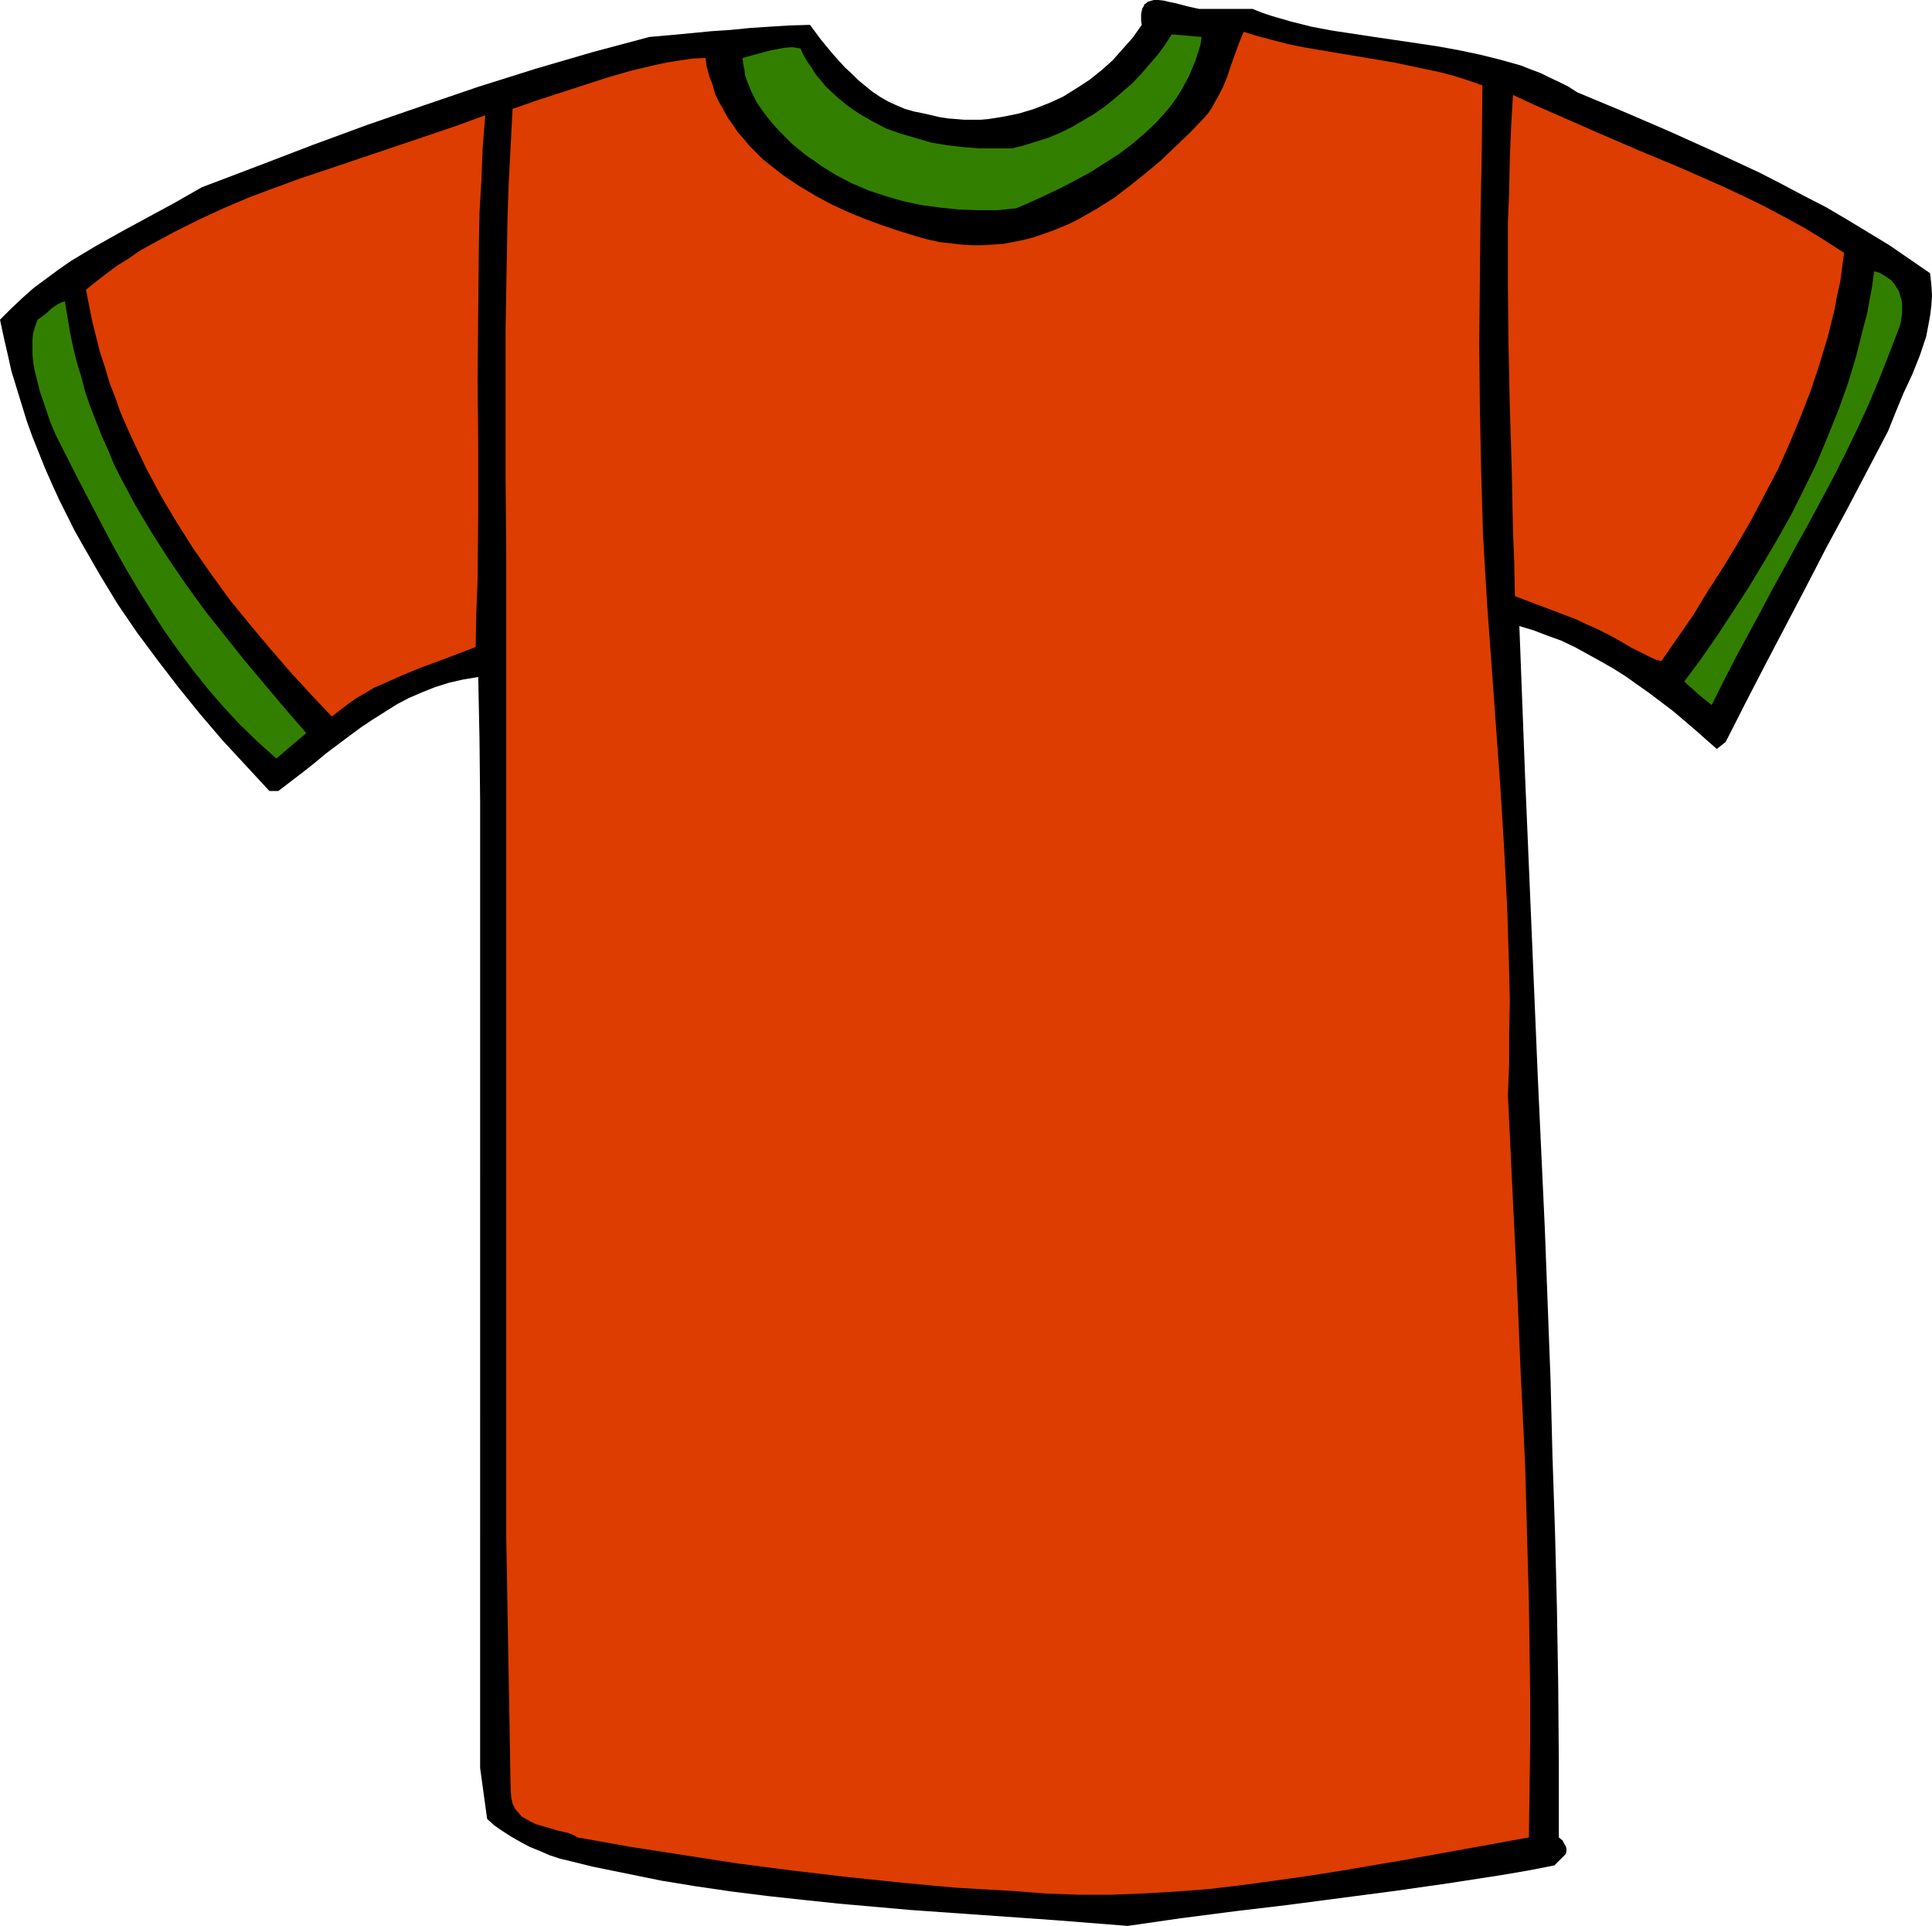
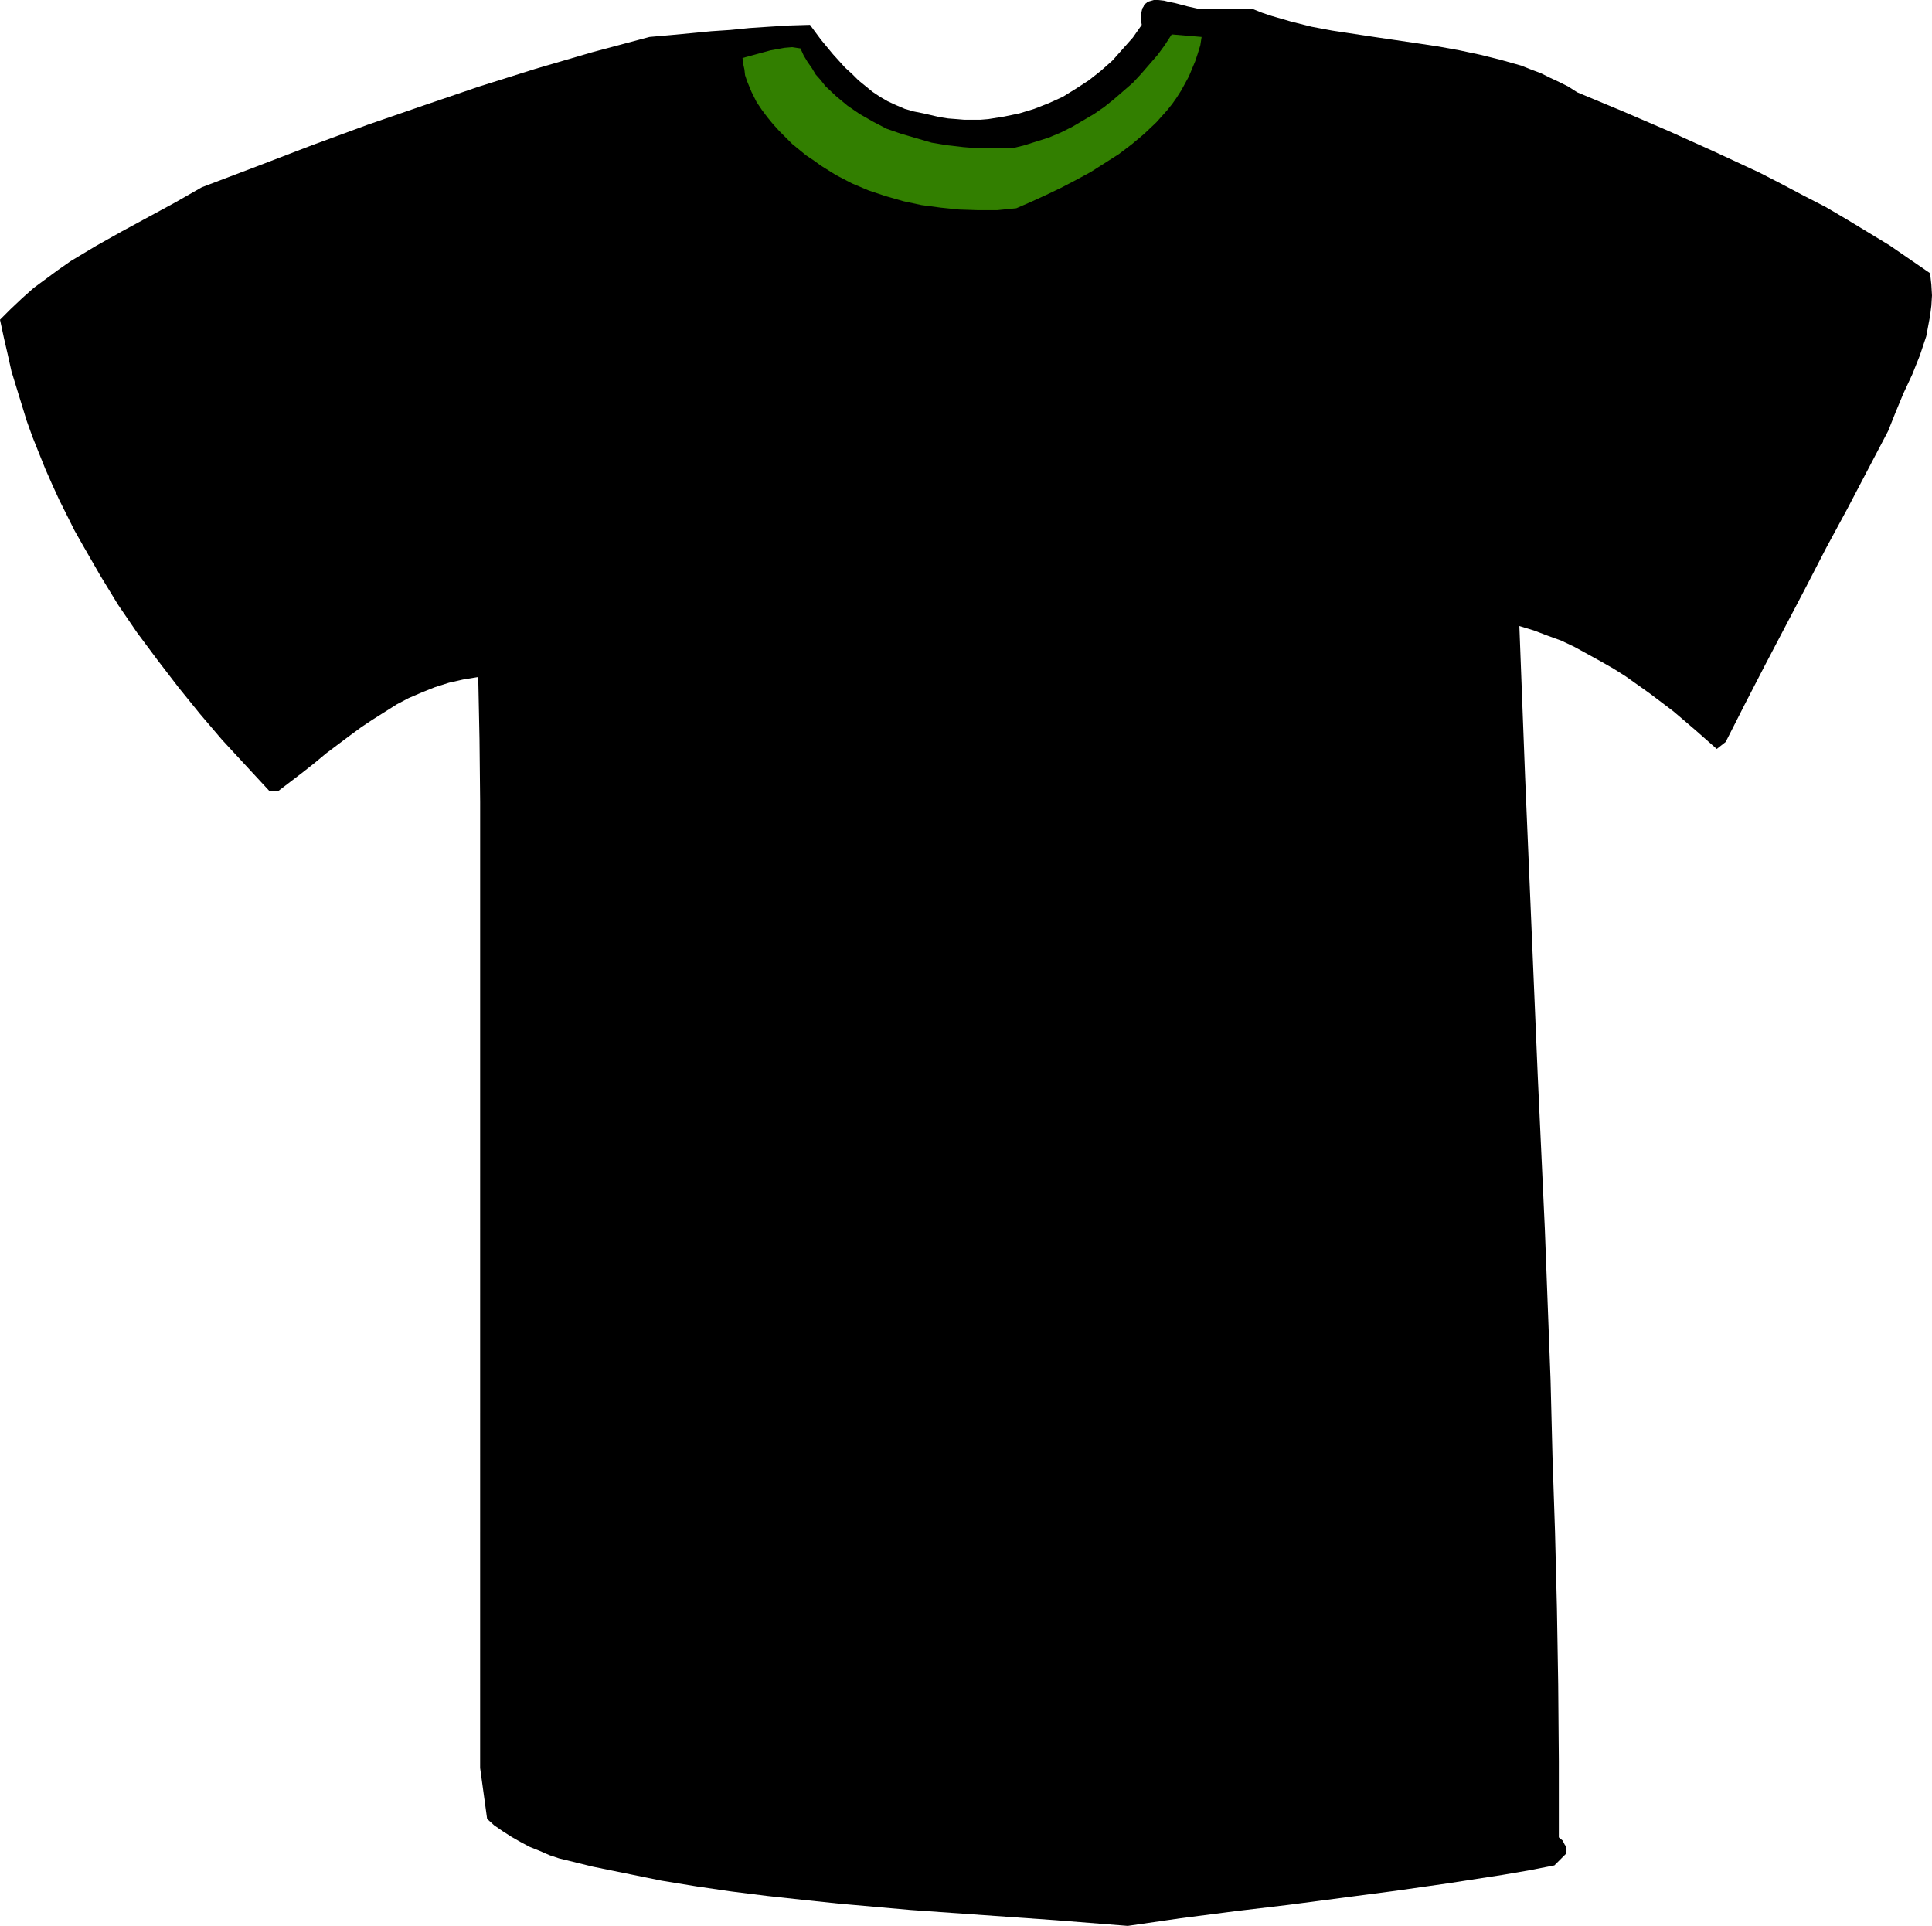
<svg xmlns="http://www.w3.org/2000/svg" xmlns:ns1="http://sodipodi.sourceforge.net/DTD/sodipodi-0.dtd" xmlns:ns2="http://www.inkscape.org/namespaces/inkscape" version="1.0" width="129.724mm" height="129.304mm" id="svg7" ns1:docname="Shirt - Tee 05.wmf">
  <ns1:namedview id="namedview7" pagecolor="#ffffff" bordercolor="#000000" borderopacity="0.25" ns2:showpageshadow="2" ns2:pageopacity="0.0" ns2:pagecheckerboard="0" ns2:deskcolor="#d1d1d1" ns2:document-units="mm" />
  <defs id="defs1">
    <pattern id="WMFhbasepattern" patternUnits="userSpaceOnUse" width="6" height="6" x="0" y="0" />
  </defs>
  <path style="fill:#000000;fill-opacity:1;fill-rule:evenodd;stroke:none" d="m 317.867,2.263 2.424,0.97 2.424,0.808 5.01,1.454 5.171,1.293 5.171,0.97 5.333,0.808 5.333,0.808 10.989,1.616 5.333,0.808 5.333,0.97 5.333,1.131 5.171,1.293 5.171,1.454 2.424,0.97 2.586,0.97 2.262,1.131 2.424,1.131 2.262,1.131 2.262,1.454 11.635,4.848 11.635,5.01 11.474,5.172 11.474,5.333 5.656,2.909 5.494,2.909 5.656,2.909 5.494,3.232 5.333,3.232 5.333,3.232 5.171,3.555 5.171,3.555 0.323,2.909 0.162,2.747 -0.162,2.586 -0.323,2.586 -0.485,2.586 -0.485,2.586 -0.808,2.424 -0.808,2.424 -1.939,4.848 -2.262,4.848 -1.939,4.687 -1.939,4.848 -10.342,19.716 -5.333,9.858 -5.171,10.02 -10.342,19.716 -5.01,9.697 -5.01,9.858 -2.262,1.778 -5.494,-4.848 -5.494,-4.687 -5.979,-4.525 -6.141,-4.363 -3.07,-1.939 -3.394,-1.939 -3.232,-1.778 -3.232,-1.778 -3.394,-1.616 -3.555,-1.293 -3.394,-1.293 -3.717,-1.131 1.454,38.14 1.616,38.14 1.616,38.302 1.778,38.302 1.454,38.463 0.485,19.232 0.646,19.232 0.485,19.393 0.323,19.393 0.162,19.393 v 19.393 l 0.97,0.808 0.485,0.97 0.323,0.485 0.162,0.646 v 0.485 l -0.162,0.808 -2.909,2.909 -6.626,1.293 -6.626,1.131 -13.574,2.101 -13.574,1.939 -13.574,1.778 -13.574,1.778 -13.574,1.616 -13.736,1.778 -13.413,1.939 -18.422,-1.454 -36.683,-2.586 -18.261,-1.616 -9.211,-0.97 -8.888,-0.97 -9.05,-1.131 -8.888,-1.293 -8.888,-1.454 -8.726,-1.778 -8.726,-1.778 -8.565,-2.101 -2.424,-0.808 -2.586,-1.131 -2.424,-0.97 -2.424,-1.293 -2.262,-1.293 -2.262,-1.454 -2.101,-1.454 -1.778,-1.616 -1.778,-12.929 V 298.494 266.98 251.142 235.305 203.467 l -0.162,-15.838 -0.323,-15.838 -3.878,0.646 -3.555,0.808 -3.555,1.131 -3.232,1.293 -3.394,1.454 -3.07,1.616 -3.07,1.939 -3.07,1.939 -2.909,1.939 -3.07,2.263 -5.818,4.363 -2.909,2.424 -3.07,2.424 -6.141,4.687 h -2.262 l -5.979,-6.464 -5.979,-6.464 -5.656,-6.626 -5.494,-6.788 -5.333,-6.949 -5.171,-6.949 -4.848,-7.111 -4.525,-7.434 -4.363,-7.596 -2.101,-3.717 -1.939,-3.879 -1.939,-3.879 -1.778,-3.879 -1.778,-4.04 L 9.858,114.905 8.242,110.865 6.787,106.824 5.494,102.623 2.909,94.219 1.939,89.855 0.97,85.653 0,81.128 l 2.747,-2.747 2.909,-2.747 2.909,-2.586 3.07,-2.263 3.07,-2.263 3.232,-2.263 3.232,-1.939 3.232,-1.939 6.626,-3.717 13.413,-7.272 6.787,-3.879 14.059,-5.333 13.898,-5.333 14.059,-5.172 14.059,-4.848 14.221,-4.848 14.382,-4.525 14.382,-4.202 14.544,-3.879 5.494,-0.485 5.171,-0.485 5.01,-0.485 4.848,-0.323 4.848,-0.485 4.848,-0.323 5.171,-0.323 5.333,-0.162 2.747,3.717 3.07,3.717 3.07,3.394 1.778,1.616 1.616,1.616 1.778,1.454 1.778,1.454 1.939,1.293 1.939,1.131 2.101,0.97 2.262,0.97 2.262,0.646 2.424,0.485 2.101,0.485 2.101,0.485 2.101,0.323 2.101,0.162 1.939,0.162 h 2.101 2.101 l 1.939,-0.162 4.04,-0.646 3.878,-0.808 3.717,-1.131 3.717,-1.454 3.555,-1.616 3.394,-2.101 3.232,-2.101 3.07,-2.424 2.909,-2.586 2.586,-2.909 2.586,-2.909 2.262,-3.232 -0.162,-0.97 V 4.363 3.555 l 0.162,-0.808 0.162,-0.646 0.323,-0.485 0.162,-0.485 0.485,-0.323 0.323,-0.323 0.485,-0.162 L 292.819,0 h 1.131 l 1.454,0.162 1.293,0.323 1.616,0.323 3.07,0.808 2.909,0.646 h 1.293 1.131 z" id="path1" />
-   <path style="fill:#dd3d00;fill-opacity:1;fill-rule:evenodd;stroke:none" d="m 376.204,21.656 -0.162,16.646 -0.323,16.323 -0.162,16.323 -0.162,16.161 0.162,16.161 0.323,16.161 0.485,16.484 0.485,8.242 0.485,8.242 1.131,15.676 1.131,15.515 1.131,15.676 0.97,15.676 0.808,15.838 0.485,15.676 0.162,7.757 -0.162,7.919 v 7.757 l -0.323,7.919 1.131,23.595 1.131,23.433 0.97,23.11 1.131,23.433 0.646,23.272 0.323,11.798 0.162,11.798 0.162,11.959 v 11.959 l -0.162,11.959 -0.162,12.121 -15.998,2.909 -16.16,2.909 -16.16,2.747 -8.242,1.293 -8.08,1.131 -8.242,1.131 -8.242,0.97 -8.242,0.646 -8.403,0.485 -8.242,0.323 h -8.403 l -8.403,-0.323 -8.403,-0.646 -14.221,-0.808 -13.898,-1.293 -13.898,-1.454 -13.736,-1.616 -13.736,-1.778 -13.574,-2.101 -13.574,-2.101 -13.574,-2.424 -1.131,-0.646 -1.293,-0.485 -2.747,-0.646 -2.747,-0.808 -2.747,-0.808 -1.293,-0.646 -1.131,-0.646 -1.131,-0.646 -0.808,-0.97 -0.808,-0.97 -0.646,-1.293 -0.323,-1.454 -0.162,-1.778 -1.131,-64.806 v -212.518 -18.747 -18.747 l -0.162,-18.747 v -18.747 -18.585 l 0.323,-18.747 0.162,-9.373 0.323,-9.212 0.485,-9.373 0.485,-9.212 5.979,-2.101 5.979,-1.939 5.979,-1.939 5.979,-1.939 6.141,-1.778 6.141,-1.454 3.07,-0.646 3.07,-0.485 3.232,-0.485 3.394,-0.162 0.323,2.263 0.646,2.424 0.808,2.101 0.646,2.263 0.97,2.101 1.131,1.939 1.131,2.101 1.293,1.778 1.293,1.939 1.454,1.616 1.454,1.778 1.616,1.616 1.616,1.616 1.778,1.454 3.717,2.909 3.878,2.586 4.04,2.424 4.202,2.263 4.202,1.939 4.363,1.778 4.363,1.616 4.363,1.454 4.202,1.293 2.909,0.808 2.909,0.646 2.747,0.323 2.747,0.323 2.747,0.162 h 2.586 l 2.747,-0.162 2.586,-0.162 2.586,-0.485 2.424,-0.485 2.586,-0.646 4.686,-1.616 2.424,-0.97 2.262,-0.97 2.262,-1.131 2.262,-1.293 2.262,-1.293 4.363,-2.747 4.04,-3.071 4.04,-3.232 3.878,-3.232 3.717,-3.555 3.717,-3.555 3.555,-3.717 0.97,-1.131 0.808,-1.131 1.454,-2.586 1.454,-2.747 1.131,-2.747 0.97,-2.909 2.101,-5.818 1.131,-2.747 3.717,1.131 3.717,0.97 3.717,0.97 3.878,0.808 7.595,1.293 7.757,1.293 7.757,1.293 7.595,1.616 3.878,0.808 3.717,0.97 3.555,1.131 z" id="path2" />
  <path style="fill:#327f00;fill-opacity:1;fill-rule:evenodd;stroke:none" d="m 304.939,9.373 -0.323,2.101 -0.646,2.101 -0.646,1.939 -0.808,1.939 -0.808,1.939 -0.97,1.778 -0.97,1.778 -1.131,1.778 -1.131,1.616 -1.293,1.616 -2.747,3.071 -3.07,2.909 -3.07,2.586 -3.394,2.586 -3.555,2.263 -3.555,2.263 -3.878,2.101 -3.717,1.939 -3.717,1.778 -3.878,1.778 -3.717,1.616 -4.848,0.485 h -4.848 l -4.848,-0.162 -4.686,-0.485 -4.848,-0.646 -4.525,-0.97 -4.525,-1.293 -4.363,-1.454 -4.202,-1.778 -4.04,-2.101 -3.878,-2.424 -1.778,-1.293 -1.939,-1.293 -3.555,-2.909 -1.616,-1.616 -1.616,-1.616 -1.616,-1.778 -1.454,-1.778 -1.454,-1.939 -1.293,-1.939 -1.293,-2.586 -1.131,-2.747 -0.485,-1.454 -0.162,-1.454 -0.323,-1.454 -0.162,-1.454 1.778,-0.485 1.778,-0.485 3.555,-0.97 1.778,-0.323 1.778,-0.323 1.939,-0.162 2.101,0.323 0.808,1.778 0.97,1.616 1.131,1.616 0.97,1.616 1.293,1.454 1.131,1.454 2.747,2.586 2.909,2.424 3.07,2.101 3.394,1.939 3.394,1.778 3.717,1.293 3.878,1.131 3.878,1.131 3.878,0.646 4.202,0.485 4.04,0.323 h 4.04 4.202 l 3.232,-0.808 3.07,-0.97 3.07,-0.97 3.07,-1.293 2.909,-1.454 2.747,-1.616 2.747,-1.616 2.586,-1.778 2.424,-1.939 2.424,-2.101 2.424,-2.101 2.101,-2.263 2.101,-2.424 2.101,-2.424 1.778,-2.424 1.778,-2.747 z" id="path3" />
-   <path style="fill:#dd3d00;fill-opacity:1;fill-rule:evenodd;stroke:none" d="m 467.993,64.159 -0.485,3.555 -0.485,3.717 -0.808,3.555 -0.646,3.555 -1.778,7.111 -2.101,6.949 -2.262,6.788 -2.586,6.626 -2.747,6.626 -2.909,6.464 -3.394,6.464 -3.232,6.141 -3.555,6.141 -3.717,6.141 -3.878,5.98 -3.717,6.141 -4.04,5.818 -4.04,5.818 -1.293,-0.323 -1.131,-0.485 -2.586,-1.293 -2.586,-1.293 -2.747,-1.616 -2.909,-1.616 -2.909,-1.454 -2.909,-1.293 -2.747,-1.293 -15.352,-5.818 -0.162,-8.404 -0.323,-8.242 -0.162,-7.919 -0.162,-7.919 -0.485,-15.676 -0.323,-15.515 -0.162,-15.353 V 64.483 56.564 l 0.323,-7.919 0.162,-8.081 0.323,-8.242 0.485,-8.242 5.171,2.424 5.171,2.263 10.666,4.687 10.504,4.525 10.827,4.525 10.666,4.687 5.171,2.424 5.333,2.586 5.171,2.747 5.333,2.909 5.01,3.071 z" id="path4" />
-   <path style="fill:#dd3d00;fill-opacity:1;fill-rule:evenodd;stroke:none" d="m 123.139,29.251 -0.646,8.242 -0.323,8.242 -0.485,8.242 -0.162,8.242 -0.162,16.807 -0.162,16.969 0.162,16.969 v 17.131 l -0.162,17.131 -0.323,8.404 -0.162,8.565 -9.373,3.555 -4.848,1.778 -4.686,1.939 -4.686,2.101 -2.262,0.97 -2.101,1.293 -2.262,1.293 -2.101,1.454 -2.101,1.616 -2.101,1.616 -5.333,-5.656 -5.333,-5.818 -5.171,-5.98 -5.01,-5.98 -5.01,-6.141 -4.686,-6.464 -4.525,-6.464 -4.202,-6.626 -4.04,-6.788 -3.717,-6.949 -3.394,-7.111 -1.616,-3.555 -1.616,-3.717 -1.293,-3.717 -1.454,-3.717 -1.131,-3.879 -1.293,-3.879 -0.97,-3.879 -0.97,-3.879 -0.808,-4.04 -0.808,-4.04 2.586,-2.101 2.747,-2.101 2.586,-1.939 2.909,-1.778 2.747,-1.939 2.909,-1.616 5.979,-3.232 6.141,-3.071 6.302,-2.909 6.464,-2.747 6.464,-2.424 6.626,-2.424 6.787,-2.263 13.413,-4.525 13.413,-4.525 6.626,-2.263 z" id="path5" />
-   <path style="fill:#327f00;fill-opacity:1;fill-rule:evenodd;stroke:none" d="m 481.567,84.199 -2.424,6.303 -2.424,6.141 -2.586,6.141 -2.747,5.98 -2.909,5.98 -2.909,5.818 -6.141,11.474 -3.232,5.818 -3.07,5.656 -3.232,5.818 -3.07,5.818 -6.302,11.636 -3.07,5.98 -3.07,6.141 -1.616,-1.293 -1.778,-1.454 -1.778,-1.616 -0.97,-0.808 -0.808,-0.808 4.202,-5.656 4.04,-5.818 4.04,-6.141 3.878,-5.98 3.717,-6.141 3.717,-6.303 3.555,-6.303 3.232,-6.464 3.232,-6.626 2.747,-6.626 2.747,-6.788 2.424,-6.788 2.101,-6.949 1.778,-7.111 0.97,-3.555 1.293,-7.111 0.485,-3.717 1.293,0.323 1.131,0.646 0.97,0.646 0.97,0.646 0.808,0.97 0.485,0.808 0.646,0.97 0.323,1.131 0.323,0.97 0.162,1.131 v 1.131 1.293 l -0.162,1.131 -0.162,1.131 -0.323,1.131 z" id="path6" />
-   <path style="fill:#327f00;fill-opacity:1;fill-rule:evenodd;stroke:none" d="m 16.483,76.442 0.646,4.04 0.646,3.879 0.808,3.879 0.97,3.879 1.131,3.717 0.97,3.717 1.293,3.717 1.454,3.717 1.454,3.717 1.616,3.555 1.454,3.555 1.778,3.555 3.717,6.949 4.04,6.788 4.363,6.788 4.525,6.626 4.686,6.464 5.01,6.303 5.01,6.303 5.171,6.141 5.171,6.141 5.333,6.141 -7.595,6.464 -4.686,-4.202 -4.525,-4.363 -4.202,-4.525 -4.04,-4.687 -3.878,-4.848 -3.717,-5.01 -3.555,-5.01 -3.394,-5.333 -3.232,-5.172 -3.232,-5.495 -3.07,-5.495 -2.909,-5.495 -5.818,-11.151 -5.656,-11.151 -1.454,-3.394 -1.293,-3.879 L 10.181,99.552 9.211,95.673 8.726,93.734 8.403,91.795 8.242,89.855 v -1.778 -1.778 l 0.162,-1.778 0.485,-1.616 0.646,-1.778 0.97,-0.646 0.808,-0.646 0.808,-0.646 0.646,-0.646 0.808,-0.646 0.97,-0.646 0.97,-0.485 z" id="path7" />
</svg>